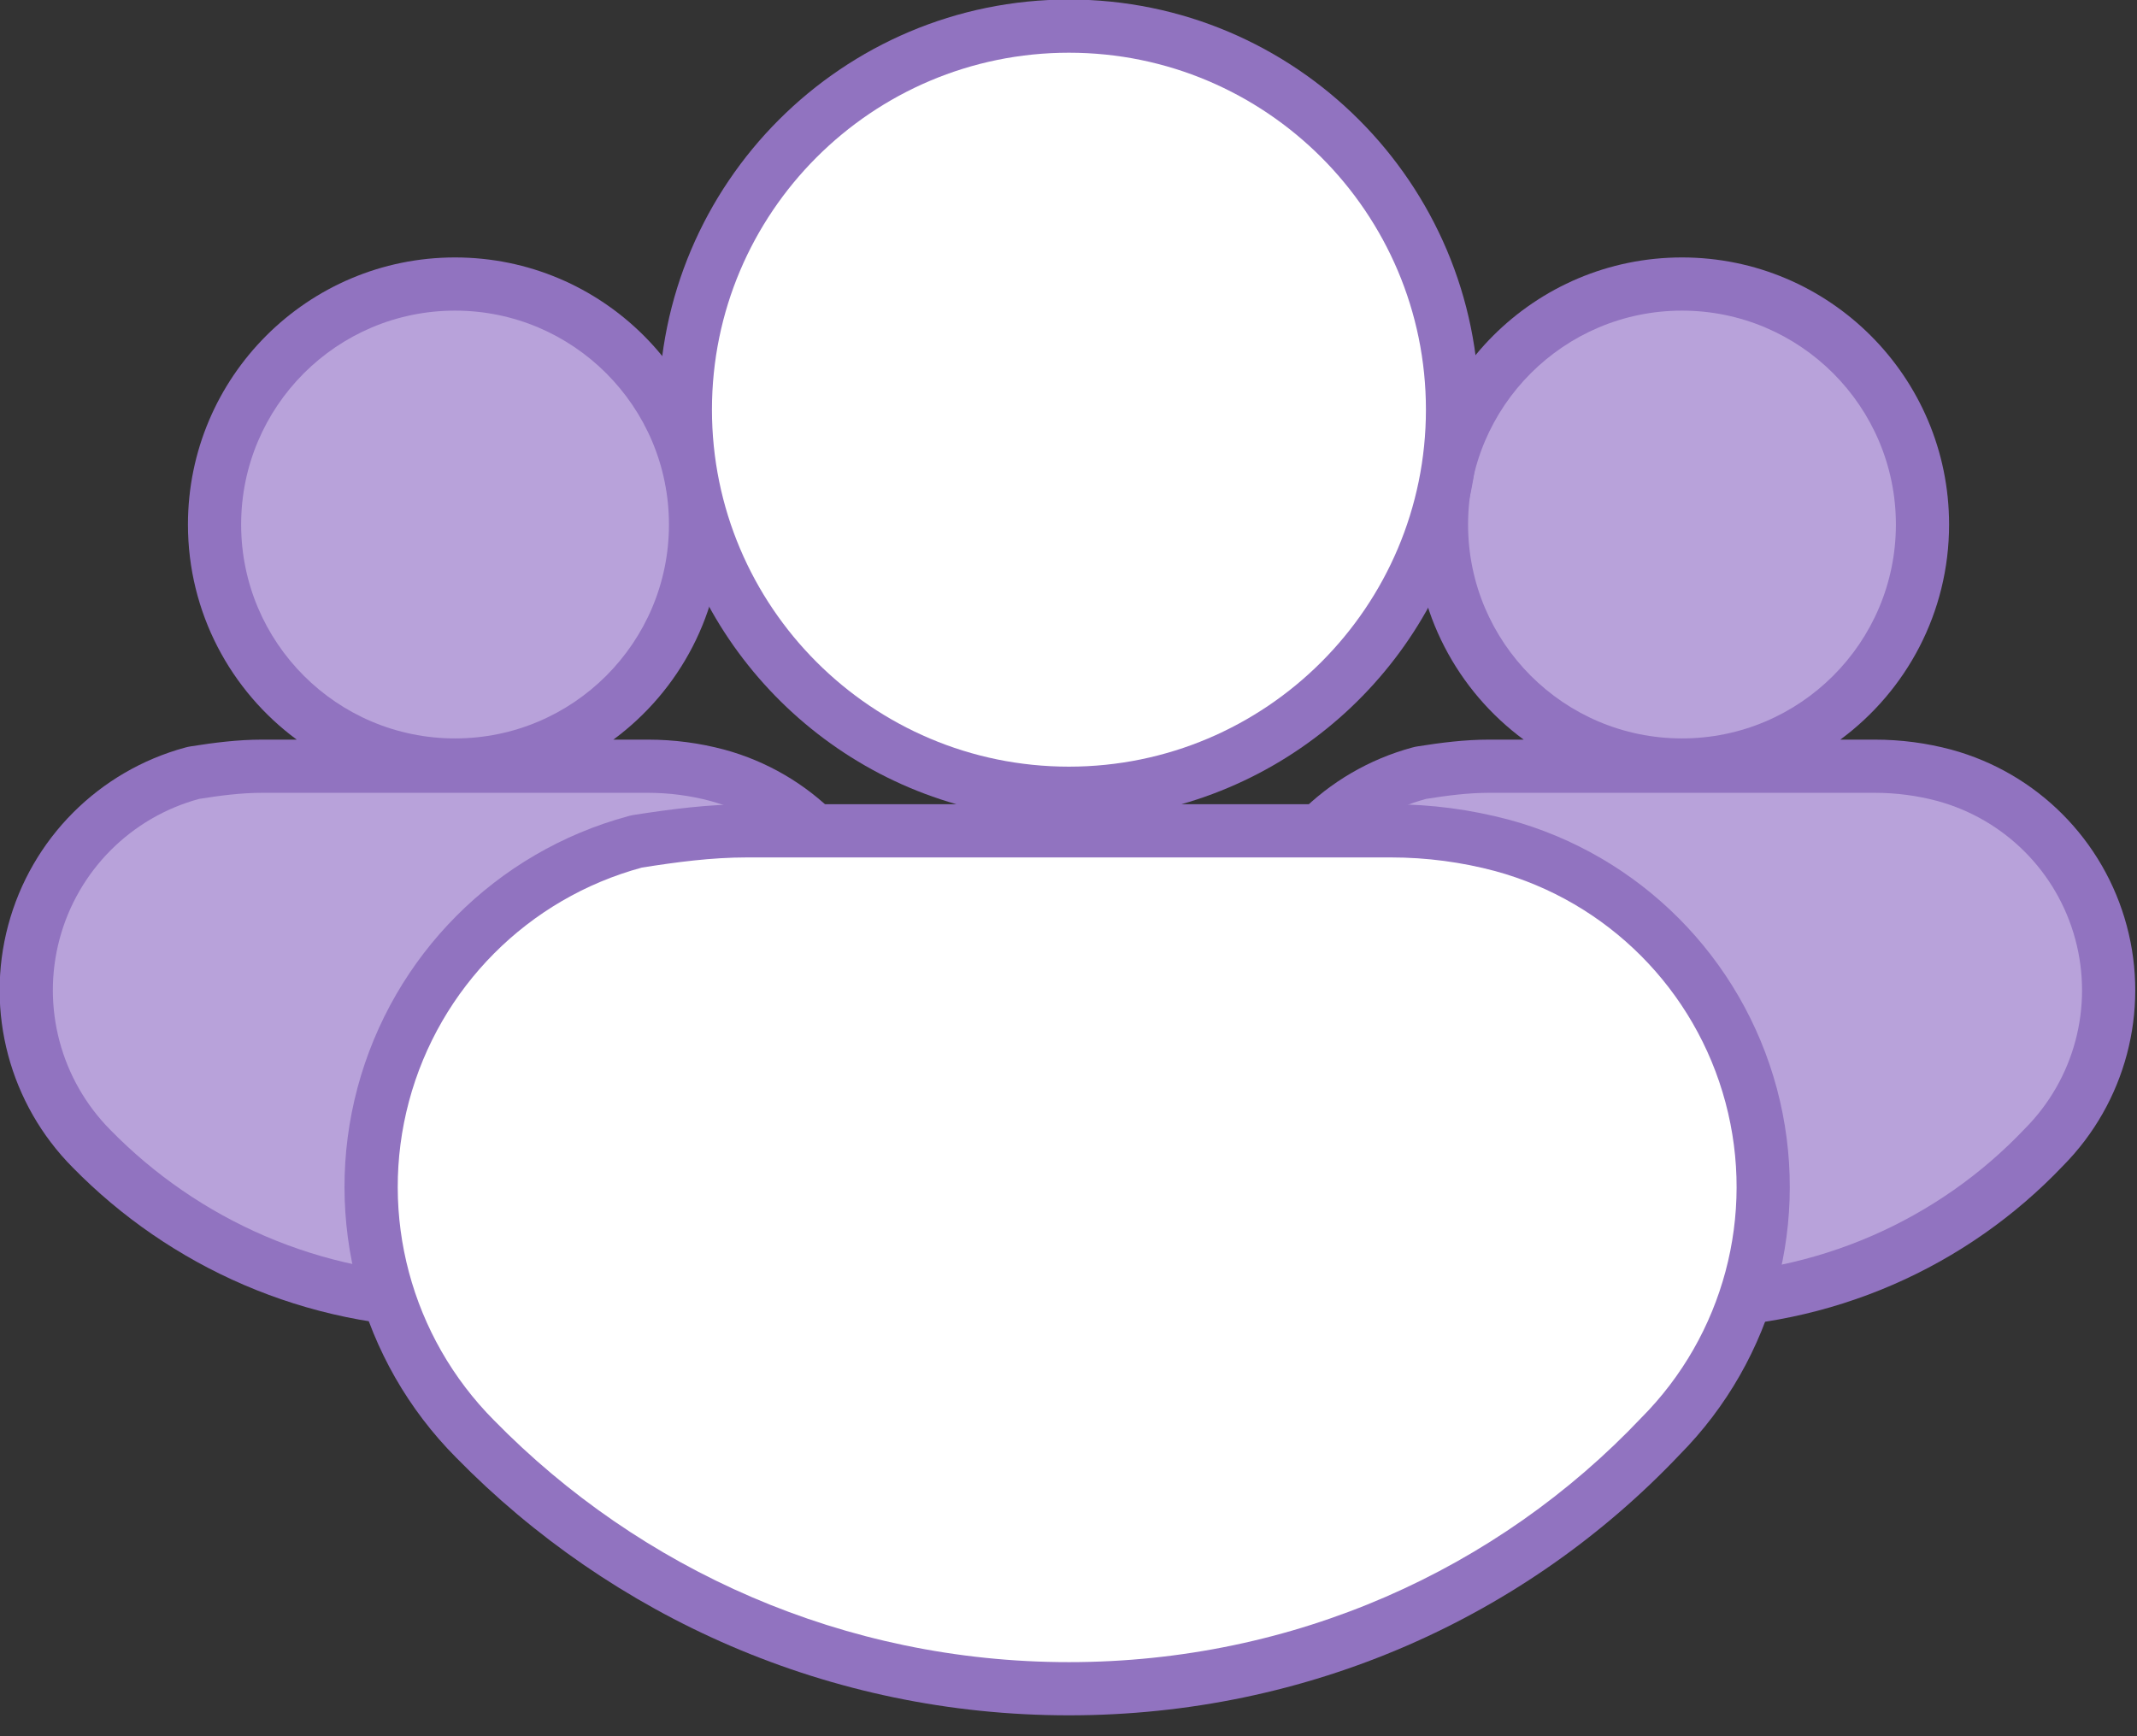
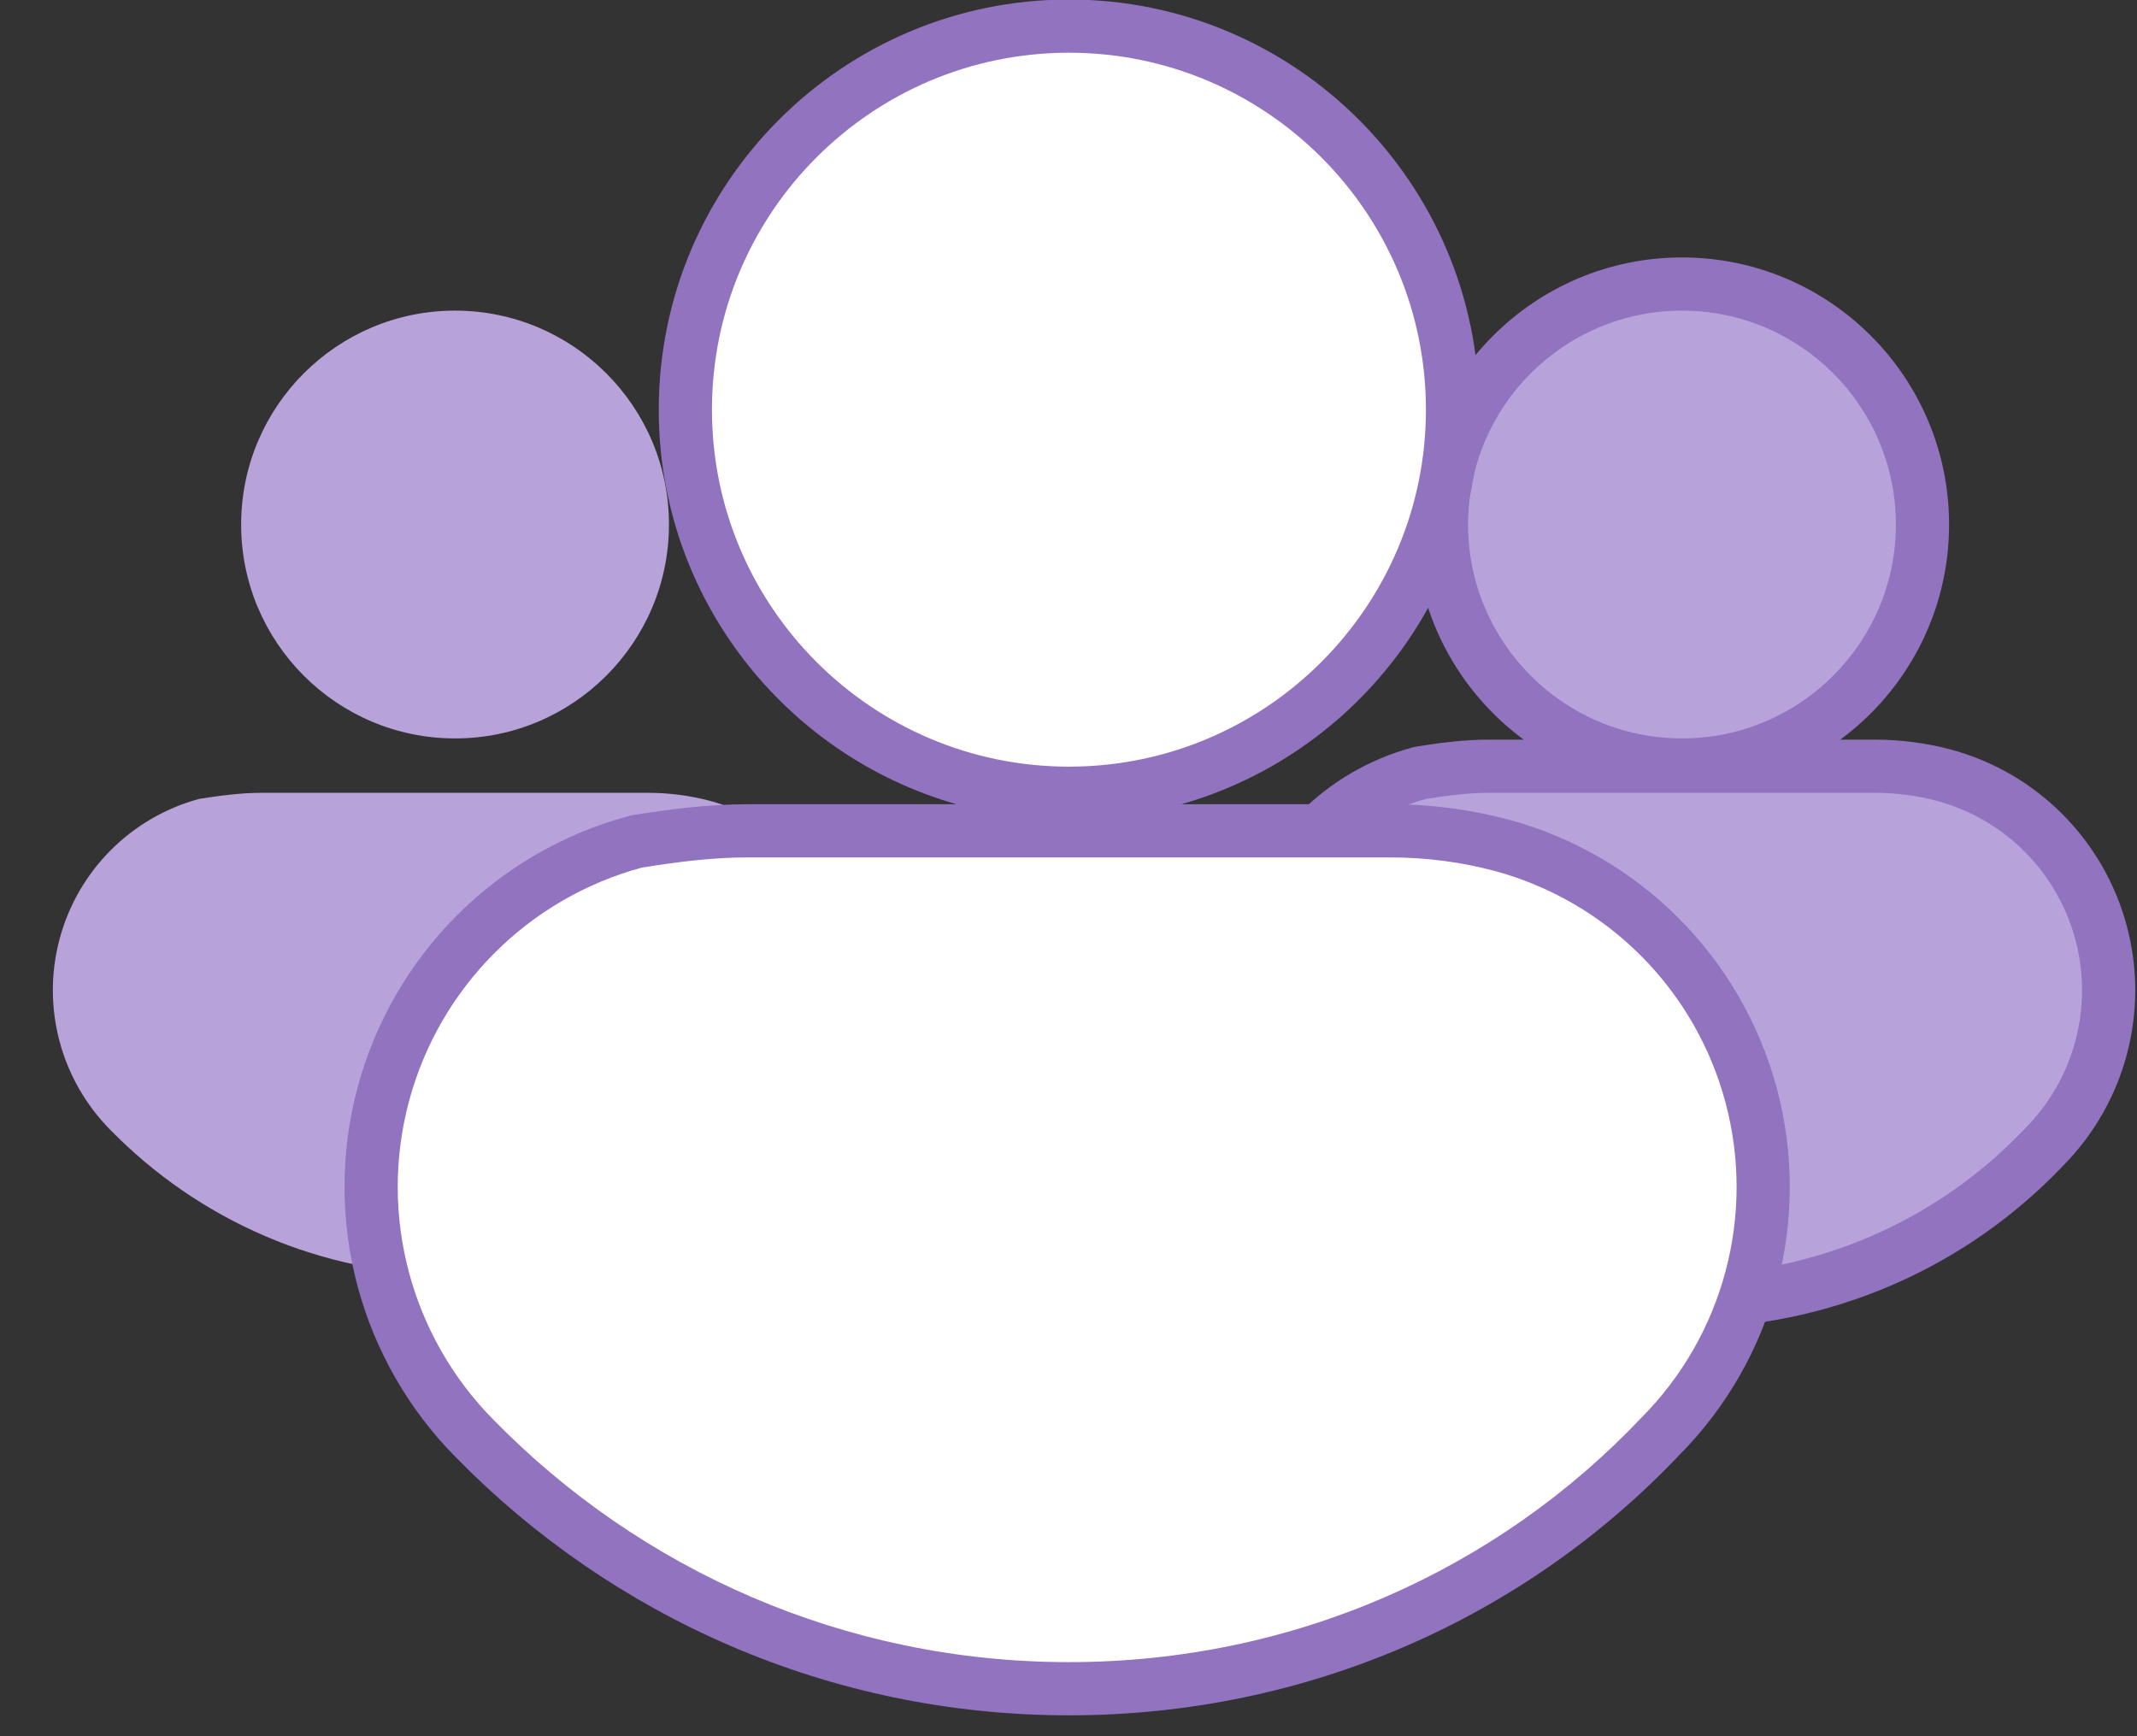
<svg xmlns="http://www.w3.org/2000/svg" width="100%" height="100%" viewBox="0 0 16 13" version="1.1" xml:space="preserve" style="fill-rule:evenodd;clip-rule:evenodd;stroke-linejoin:round;stroke-miterlimit:2;">
  <rect x="0" y="0" width="16" height="13" fill="#333333" stroke="none" />
  <g transform="matrix(1,0,0,1,-1088.64,-194.202)">
    <g transform="matrix(1,0,0,1,1086.65,190.265)">
      <g transform="matrix(0.797,0,0,0.797,0.403,0.797)">
        <g transform="matrix(0.453,0,0,0.453,12.356,5.952)">
          <path d="M8.717,10.897L8,10.897C7.494,10.897 7.003,10.96 6.523,11.036C6.484,11.042 6.444,11.05 6.405,11.061C4.612,11.548 3.213,12.952 2.733,14.747C2.253,16.541 2.764,18.455 4.073,19.772C6.089,21.827 8.896,23.103 12,23.103C15.108,23.103 17.918,21.824 19.904,19.733C21.196,18.427 21.699,16.534 21.224,14.759C20.748,12.979 19.361,11.587 17.583,11.104C17.581,11.104 17.58,11.104 17.579,11.103C17.075,10.969 16.546,10.897 16,10.897L15.283,10.897C16.651,9.888 17.539,8.265 17.539,6.436C17.539,3.379 15.057,0.897 12,0.897C8.943,0.897 6.461,3.379 6.461,6.436C6.461,8.265 7.349,9.888 8.717,10.897Z" style="fill:rgb(145,115,192);fill-rule:nonzero;" />
        </g>
        <g transform="matrix(0.453,0,0,0.453,0.83,5.952)">
-           <path d="M8.717,10.897L8,10.897C7.494,10.897 7.003,10.96 6.523,11.036C6.484,11.042 6.444,11.05 6.405,11.061C4.612,11.548 3.213,12.952 2.733,14.747C2.253,16.541 2.764,18.455 4.073,19.772C6.089,21.827 8.896,23.103 12,23.103C15.108,23.103 17.918,21.824 19.904,19.733C21.196,18.427 21.699,16.534 21.224,14.759C20.748,12.979 19.361,11.587 17.583,11.104C17.581,11.104 17.58,11.104 17.579,11.103C17.075,10.969 16.546,10.897 16,10.897L15.283,10.897C16.651,9.888 17.539,8.265 17.539,6.436C17.539,3.379 15.057,0.897 12,0.897C8.943,0.897 6.461,3.379 6.461,6.436C6.461,8.265 7.349,9.888 8.717,10.897Z" style="fill:rgb(145,115,192);fill-rule:nonzero;" />
-         </g>
+           </g>
        <g transform="matrix(0.453,0,0,0.453,12.356,5.952)">
          <path d="M4.857,18.996C3.824,17.957 3.421,16.448 3.799,15.032C4.177,13.617 5.28,12.509 6.694,12.126C7.119,12.059 7.553,12 8,12L16,12C16.447,12 16.881,12.059 17.294,12.169C18.692,12.549 19.784,13.644 20.158,15.044C20.533,16.444 20.134,17.938 19.111,18.965C17.327,20.849 14.797,22 12,22C9.203,22 6.673,20.849 4.857,18.996ZM12,2C14.448,2 16.436,3.988 16.436,6.436C16.436,8.884 14.448,10.872 12,10.872C9.552,10.872 7.564,8.884 7.564,6.436C7.564,3.988 9.552,2 12,2Z" style="fill:rgb(184,162,218);fill-rule:nonzero;" />
        </g>
        <g transform="matrix(0.453,0,0,0.453,0.83,5.952)">
          <path d="M4.857,18.996C3.824,17.957 3.421,16.448 3.799,15.032C4.177,13.617 5.28,12.509 6.694,12.126C7.119,12.059 7.553,12 8,12L16,12C16.447,12 16.881,12.059 17.294,12.169C18.692,12.549 19.784,13.644 20.158,15.044C20.533,16.444 20.134,17.938 19.111,18.965C17.327,20.849 14.797,22 12,22C9.203,22 6.673,20.849 4.857,18.996ZM12,2C14.448,2 16.436,3.988 16.436,6.436C16.436,8.884 14.448,10.872 12,10.872C9.552,10.872 7.564,8.884 7.564,6.436C7.564,3.988 9.552,2 12,2Z" style="fill:rgb(184,162,218);fill-rule:nonzero;" />
        </g>
        <g transform="matrix(0.756,0,0,0.756,2.961,2.923)">
          <path d="M10.603,11.339L8,11.339C7.518,11.339 7.05,11.401 6.592,11.472C6.568,11.476 6.545,11.481 6.521,11.488C4.88,11.933 3.6,13.218 3.16,14.861C2.721,16.504 3.189,18.256 4.388,19.461C6.323,21.435 9.02,22.661 12,22.661C14.983,22.661 17.681,21.434 19.586,19.425C20.77,18.231 21.231,16.498 20.797,14.873C20.361,13.245 19.093,11.972 17.467,11.531C17.466,11.531 17.465,11.531 17.465,11.531C16.997,11.406 16.506,11.339 16,11.339L13.397,11.339C15.532,10.731 17.097,8.765 17.097,6.436C17.097,3.623 14.813,1.339 12,1.339C9.187,1.339 6.903,3.623 6.903,6.436C6.903,8.765 8.468,10.731 10.603,11.339Z" style="fill:rgb(145,115,192);fill-rule:nonzero;" />
        </g>
        <g transform="matrix(0.756,0,0,0.756,2.961,2.923)">
          <path d="M4.857,18.996C3.824,17.957 3.421,16.448 3.799,15.032C4.177,13.617 5.28,12.509 6.694,12.126C7.119,12.059 7.553,12 8,12L16,12C16.447,12 16.881,12.059 17.294,12.169C18.692,12.549 19.784,13.644 20.158,15.044C20.533,16.444 20.134,17.938 19.111,18.965C17.327,20.849 14.797,22 12,22C9.203,22 6.673,20.849 4.857,18.996ZM12,2C14.448,2 16.436,3.988 16.436,6.436C16.436,8.884 14.448,10.872 12,10.872C9.552,10.872 7.564,8.884 7.564,6.436C7.564,3.988 9.552,2 12,2Z" style="fill:white;fill-rule:nonzero;" />
        </g>
      </g>
    </g>
  </g>
</svg>